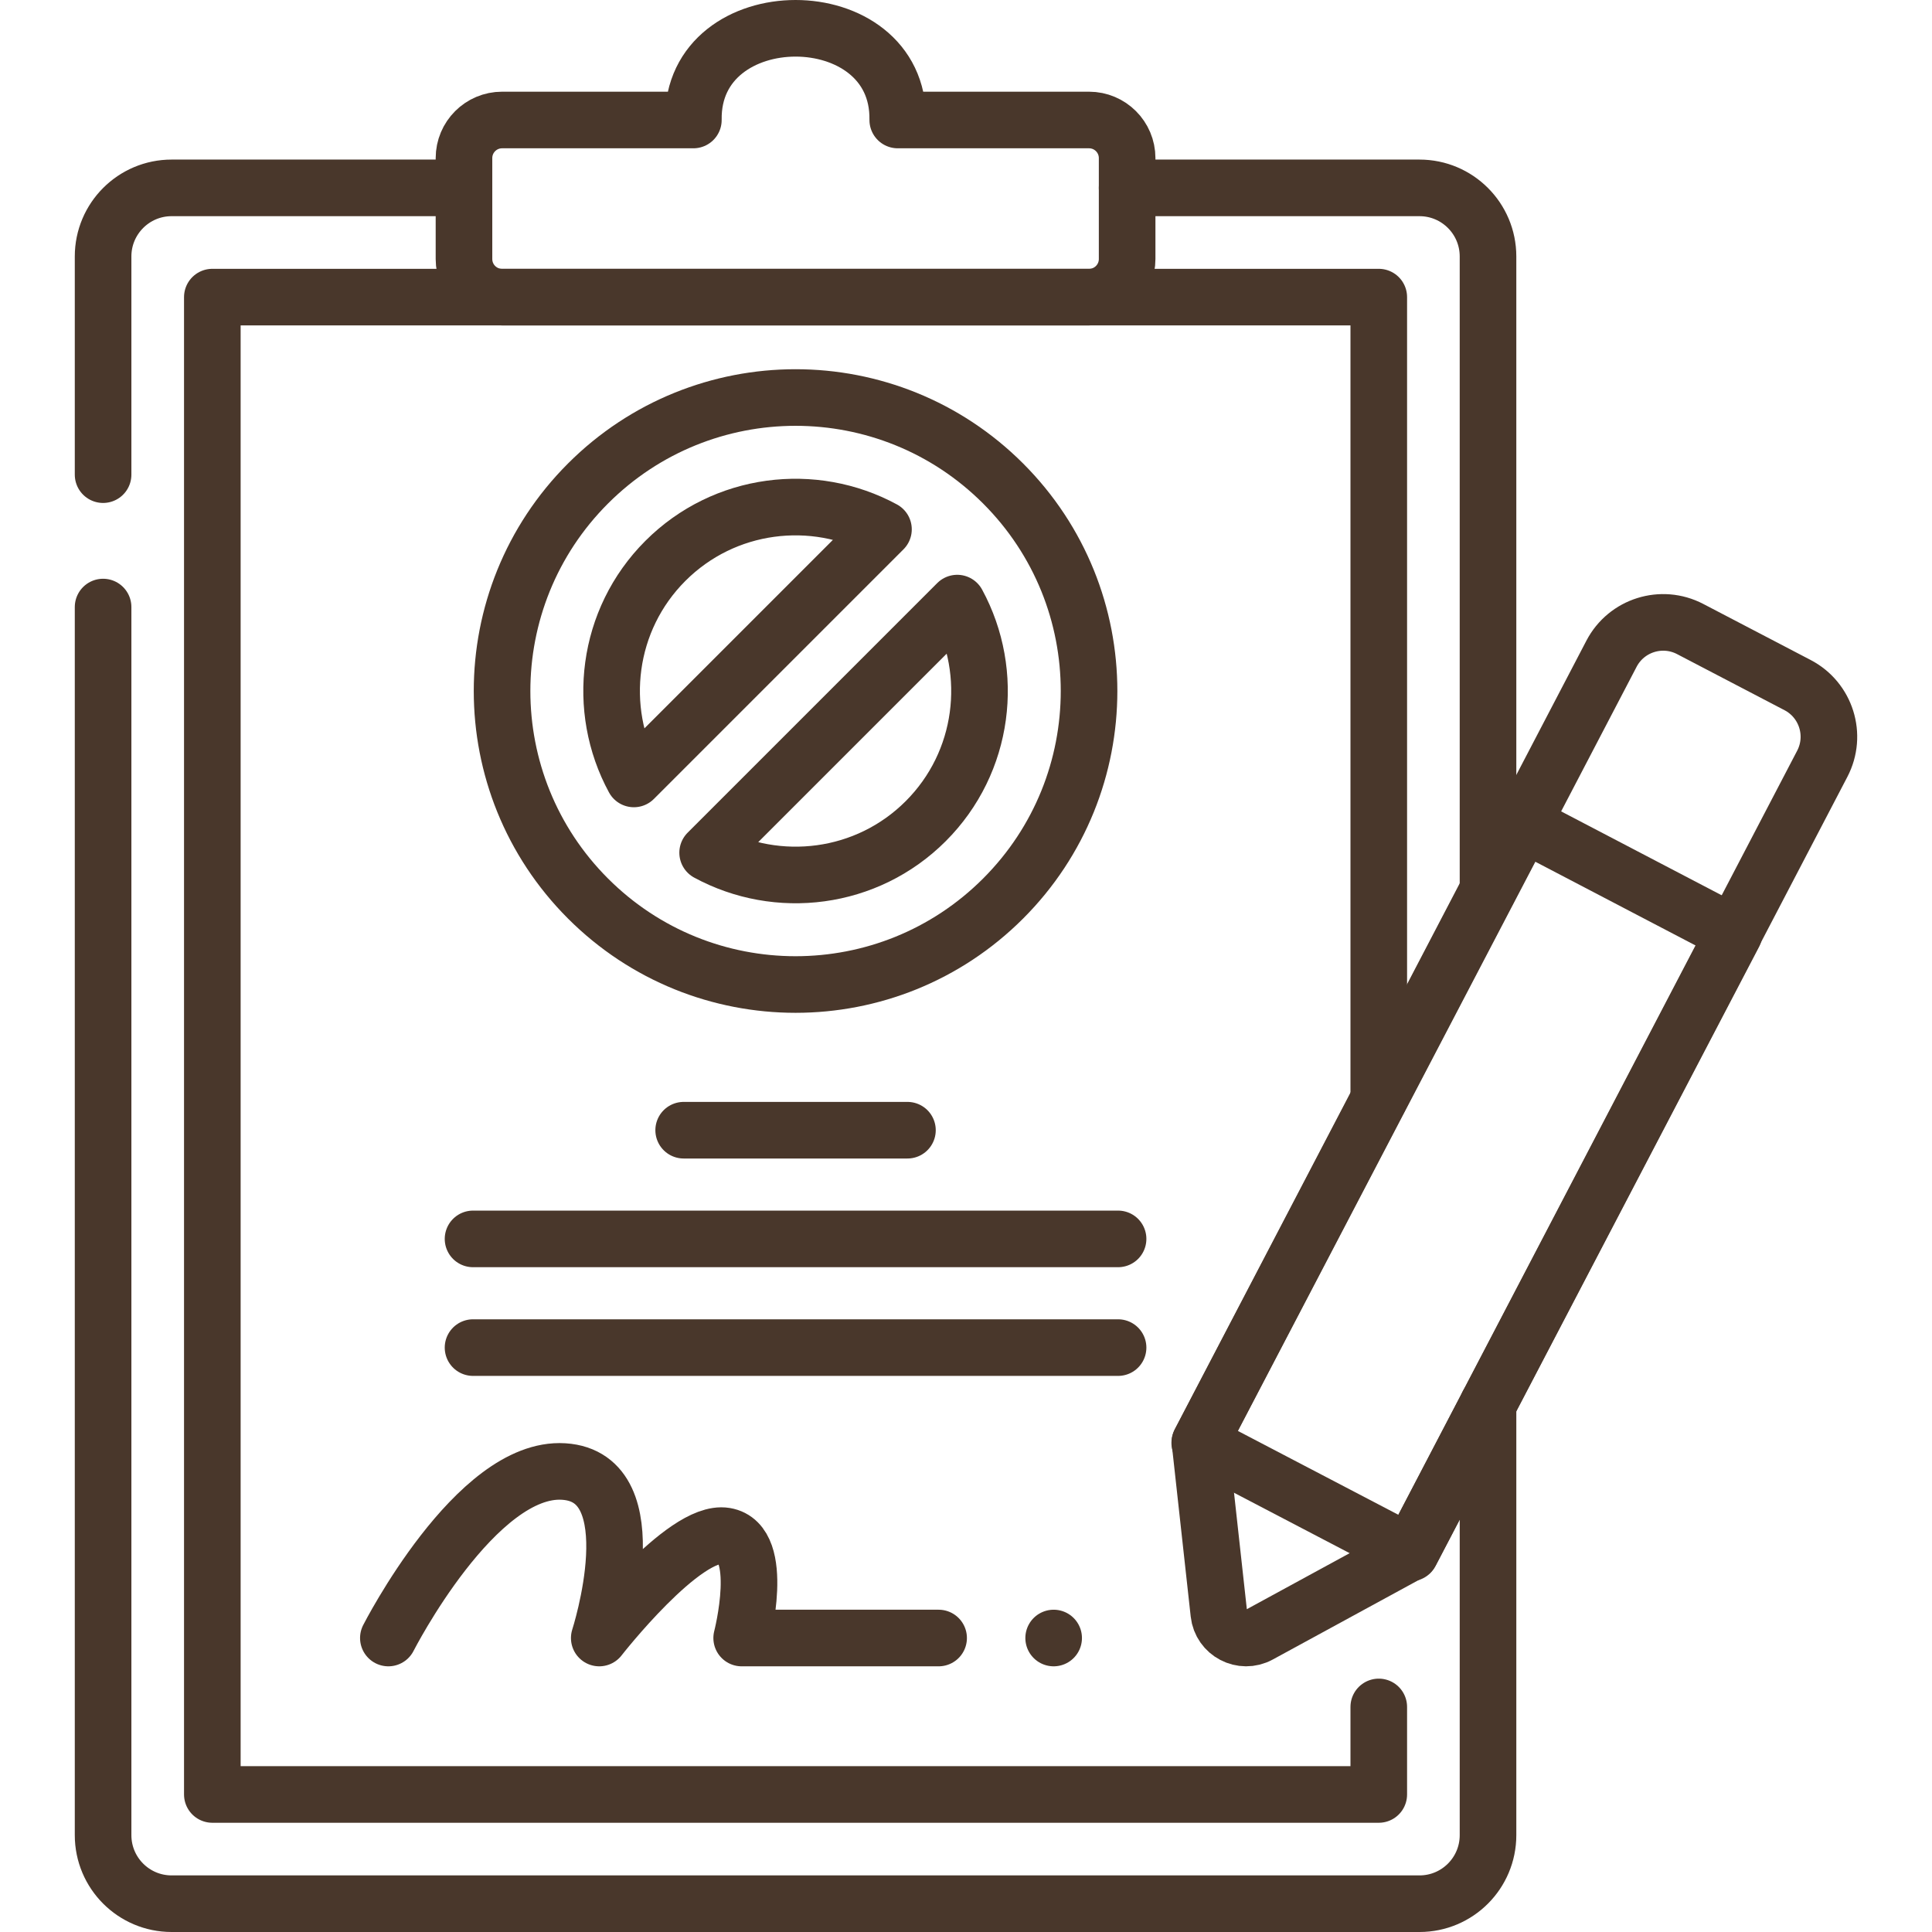
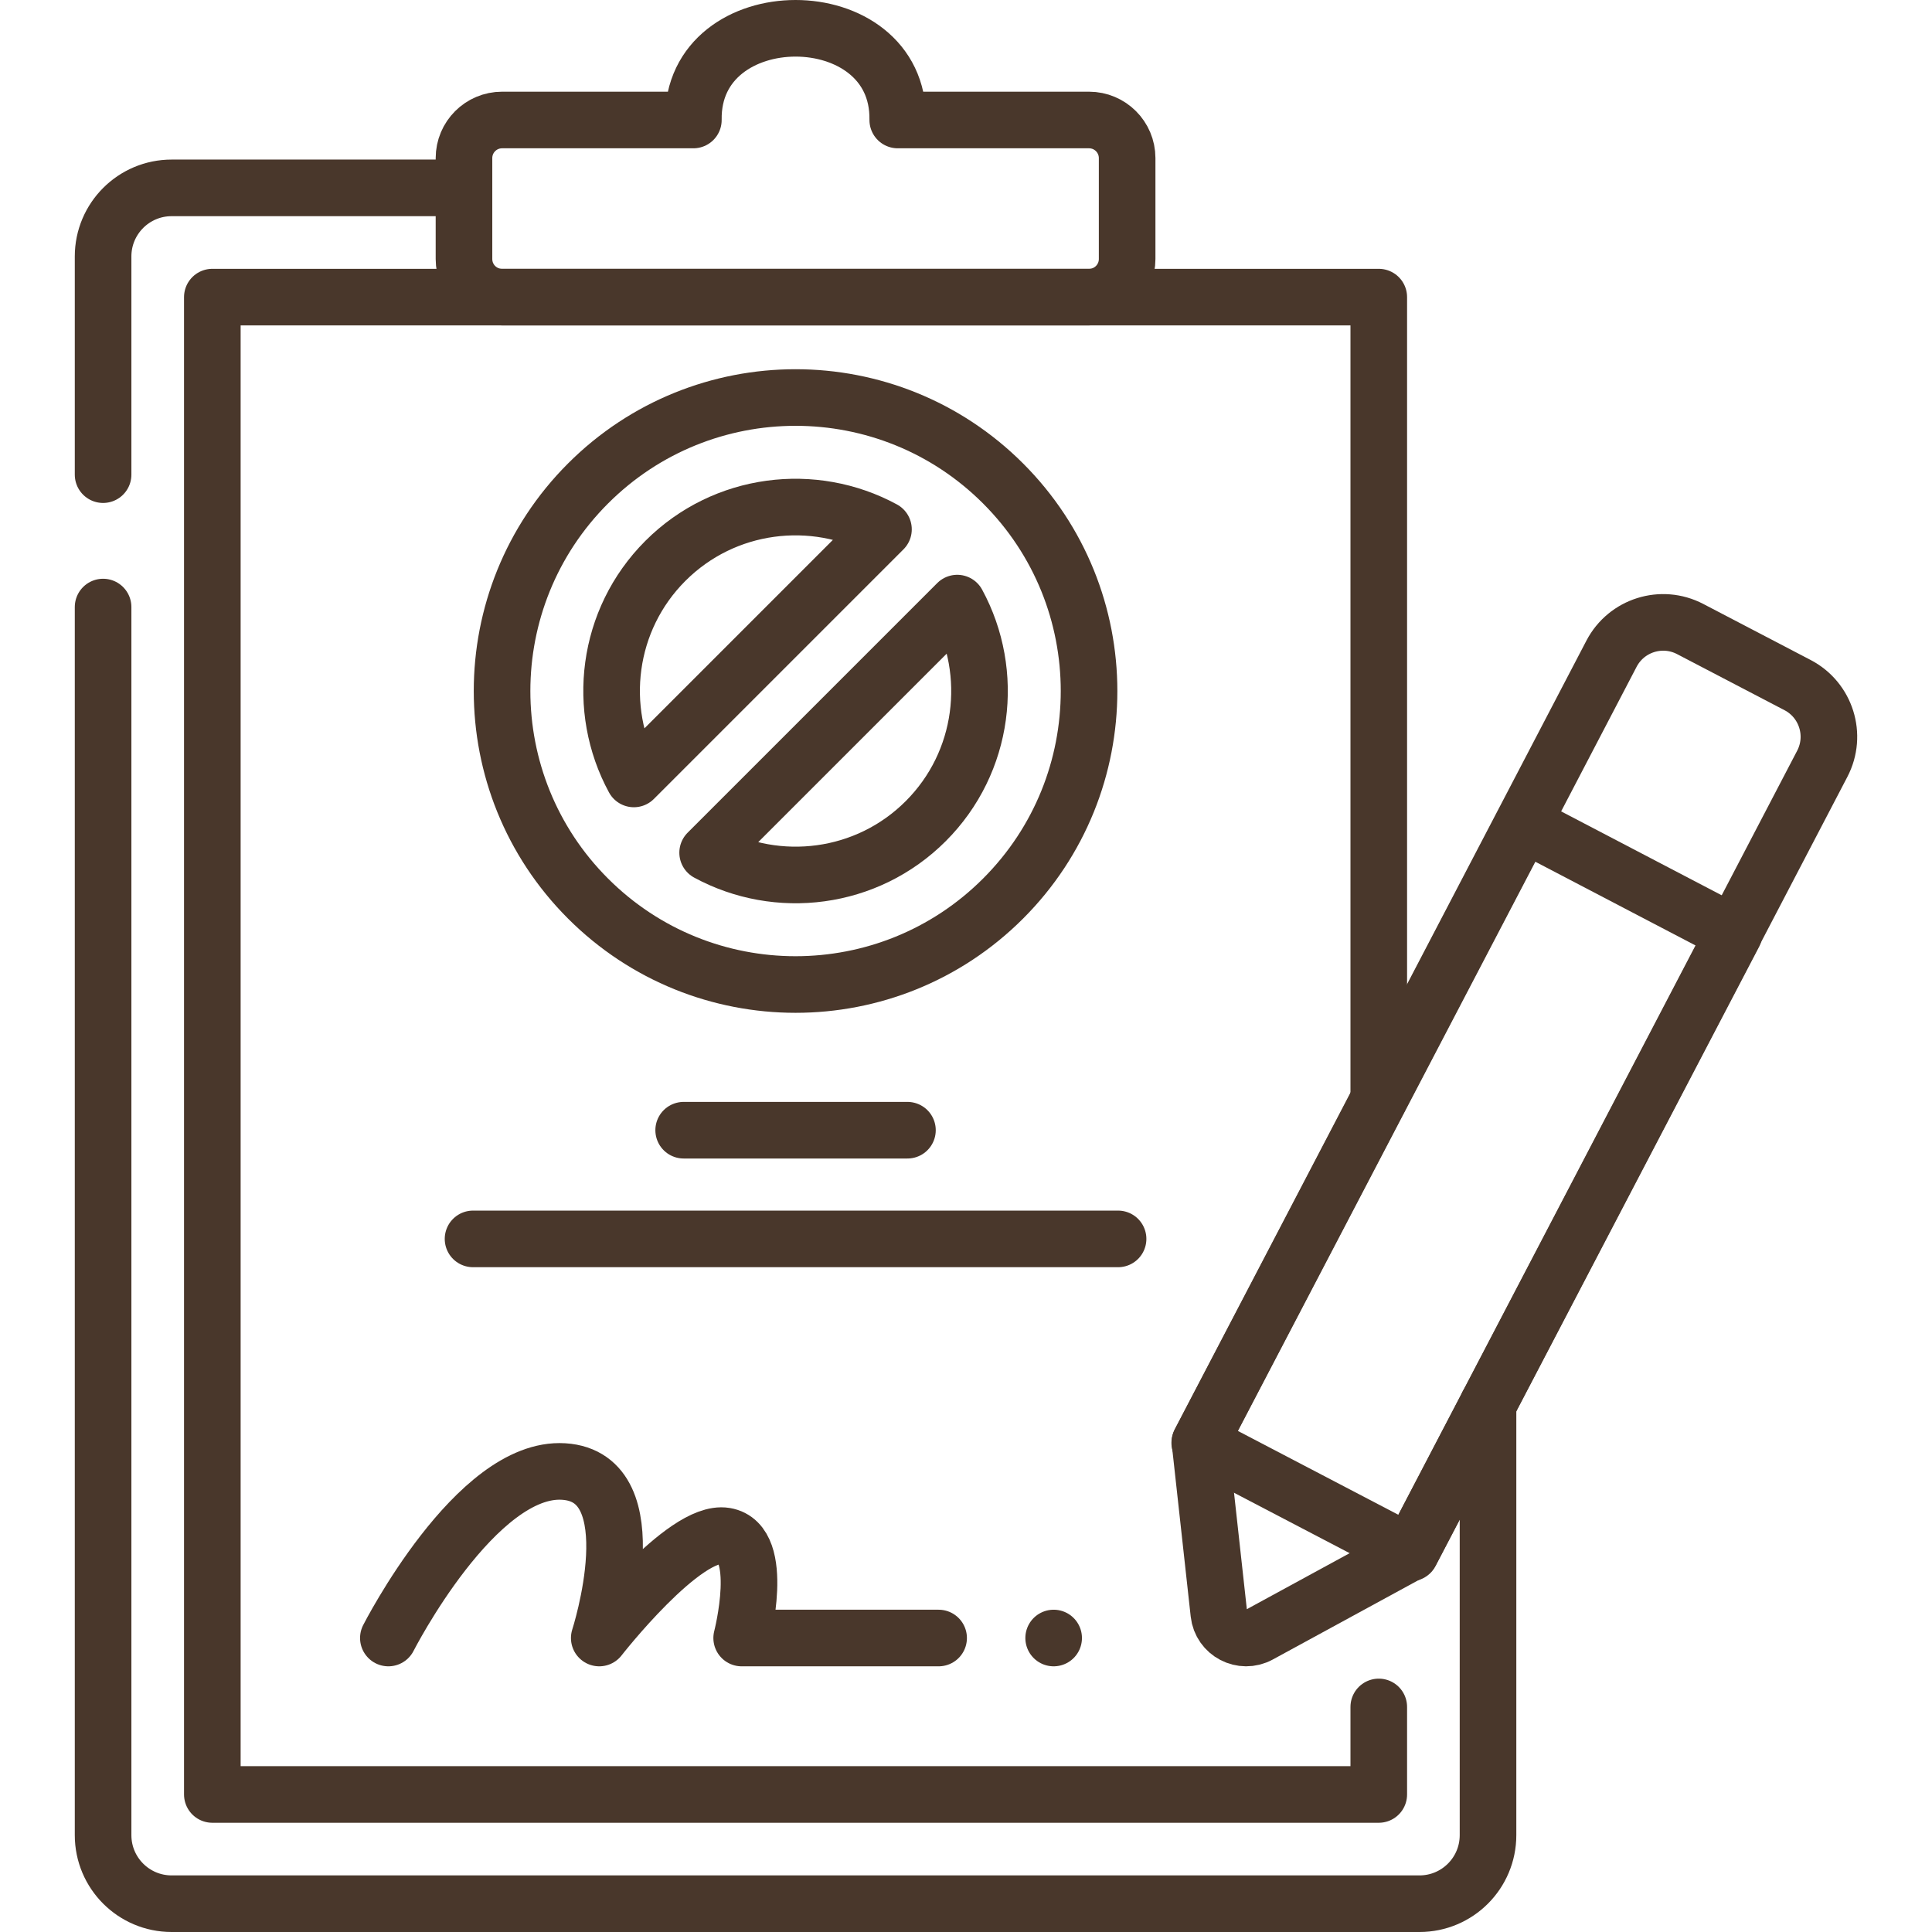
<svg xmlns="http://www.w3.org/2000/svg" version="1.1" id="Capa_1" x="0px" y="0px" viewBox="0 0 512 512" style="enable-background:new 0 0 512 512;" xml:space="preserve" width="300" height="300">
  <g width="100%" height="100%" transform="matrix(1,0,0,1,0,0)">
    <g>
      <path style="stroke-linecap: round; stroke-linejoin: round; stroke-miterlimit: 10;" d="M27.32,125.787V67.96c0-10.03,8.13-18.17,18.16-18.17h77.48" fill="none" fill-opacity="1" stroke="#49372b" stroke-opacity="1" data-original-stroke-color="#000000ff" stroke-width="15" data-original-stroke-width="15" />
      <path style="stroke-linecap: round; stroke-linejoin: round; stroke-miterlimit: 10;" d="M394.34,372.1v114.23c0,10.04-8.13,18.17-18.16,18.17H45.48c-10.03,0-18.16-8.13-18.16-18.17V160.875" fill="none" fill-opacity="1" stroke="#49372b" stroke-opacity="1" data-original-stroke-color="#000000ff" stroke-width="15" data-original-stroke-width="15" />
-       <path style="stroke-linecap: round; stroke-linejoin: round; stroke-miterlimit: 10;" d="M298.699,49.79h77.48c10.03,0,18.16,8.14,18.16,18.17v167.98" fill="none" fill-opacity="1" stroke="#49372b" stroke-opacity="1" data-original-stroke-color="#000000ff" stroke-width="15" data-original-stroke-width="15" />
      <polyline style="stroke-linecap: round; stroke-linejoin: round; stroke-miterlimit: 10;" points="365.389,452.356 365.389,475.55 56.27,475.55 56.27,78.74 365.389,78.74 365.389,291.4" fill="none" fill-opacity="1" stroke="#49372b" stroke-opacity="1" data-original-stroke-color="#000000ff" stroke-width="15" data-original-stroke-width="15" />
      <path style="stroke-linecap: round; stroke-linejoin: round; stroke-miterlimit: 10;" d="M237.911,31.8c0.49-32.403-54.652-32.397-54.16,0h-50.693c-5.577,0-10.098,4.521-10.098,10.098v26.747   c0,5.577,4.521,10.098,10.098,10.098h155.546c5.577,0,10.098-4.521,10.098-10.098V41.898c0-5.577-4.521-10.098-10.098-10.098   H237.911z" fill="none" fill-opacity="1" stroke="#49372b" stroke-opacity="1" data-original-stroke-color="#000000ff" stroke-width="15" data-original-stroke-width="15" />
      <g>
        <path style="stroke-linecap: round; stroke-linejoin: round; stroke-miterlimit: 10;" d="M482.924,202.402L373.862,411.33l-40.142,21.868c-4.544,2.475-10.147-0.45-10.714-5.594l-5.002-45.432l109.061-208.927    c3.949-7.564,13.282-10.495,20.846-6.547l28.465,14.859C483.941,185.505,486.872,194.838,482.924,202.402z" fill="none" fill-opacity="1" stroke="#49372b" stroke-opacity="1" data-original-stroke-color="#000000ff" stroke-width="15" data-original-stroke-width="15" />
        <rect x="296.171" y="283.135" transform="matrix(0.463 -0.886 0.886 0.463 -70.045 513.702)" style="stroke-linecap: round; stroke-linejoin: round; stroke-miterlimit: 10;" width="185.25" height="63.01" fill="none" fill-opacity="1" stroke="#49372b" stroke-opacity="1" data-original-stroke-color="#000000ff" stroke-width="15" data-original-stroke-width="15" />
      </g>
      <path style="stroke-linecap: round; stroke-linejoin: round; stroke-miterlimit: 10;" d="M102.919,434.091c0,0,23.227-45.575,46.453-44.124s9.436,44.124,9.436,44.124s22.501-28.862,33.388-27.057   c10.888,1.805,4.355,27.057,4.355,27.057h52.192" fill="none" fill-opacity="1" stroke="#49372b" stroke-opacity="1" data-original-stroke-color="#000000ff" stroke-width="15" data-original-stroke-width="15" />
      <line style="stroke-linecap: round; stroke-linejoin: round; stroke-miterlimit: 10;" x1="279.229" y1="434.091" x2="279.229" y2="434.091" fill="none" fill-opacity="1" stroke="#49372b" stroke-opacity="1" data-original-stroke-color="#000000ff" stroke-width="15" data-original-stroke-width="15" />
      <path style="stroke-linecap: round; stroke-linejoin: round; stroke-miterlimit: 10;" d="M265.83,128.128c-30.375-30.375-79.623-30.375-109.998,0s-30.375,79.623,0,109.998c30.375,30.375,79.623,30.375,109.998,0   C296.205,207.751,296.205,158.503,265.83,128.128z M176.338,148.634c15.625-15.625,39.294-18.402,57.792-8.355l-66.147,66.147   C157.936,187.928,160.713,164.259,176.338,148.634z M187.531,225.975l66.147-66.147c10.047,18.498,7.27,42.168-8.355,57.792   S206.029,236.022,187.531,225.975z" fill="none" fill-opacity="1" stroke="#49372b" stroke-opacity="1" data-original-stroke-color="#000000ff" stroke-width="15" data-original-stroke-width="15" />
      <g>
        <line style="stroke-linecap: round; stroke-linejoin: round; stroke-miterlimit: 10;" x1="181.179" y1="299.516" x2="240.483" y2="299.516" fill="none" fill-opacity="1" stroke="#49372b" stroke-opacity="1" data-original-stroke-color="#000000ff" stroke-width="15" data-original-stroke-width="15" />
        <line style="stroke-linecap: round; stroke-linejoin: round; stroke-miterlimit: 10;" x1="125.36" y1="328.322" x2="296.302" y2="328.322" fill="none" fill-opacity="1" stroke="#49372b" stroke-opacity="1" data-original-stroke-color="#000000ff" stroke-width="15" data-original-stroke-width="15" />
-         <line style="stroke-linecap: round; stroke-linejoin: round; stroke-miterlimit: 10;" x1="125.36" y1="357.128" x2="296.302" y2="357.128" fill="none" fill-opacity="1" stroke="#49372b" stroke-opacity="1" data-original-stroke-color="#000000ff" stroke-width="15" data-original-stroke-width="15" />
      </g>
    </g>
  </g>
</svg>